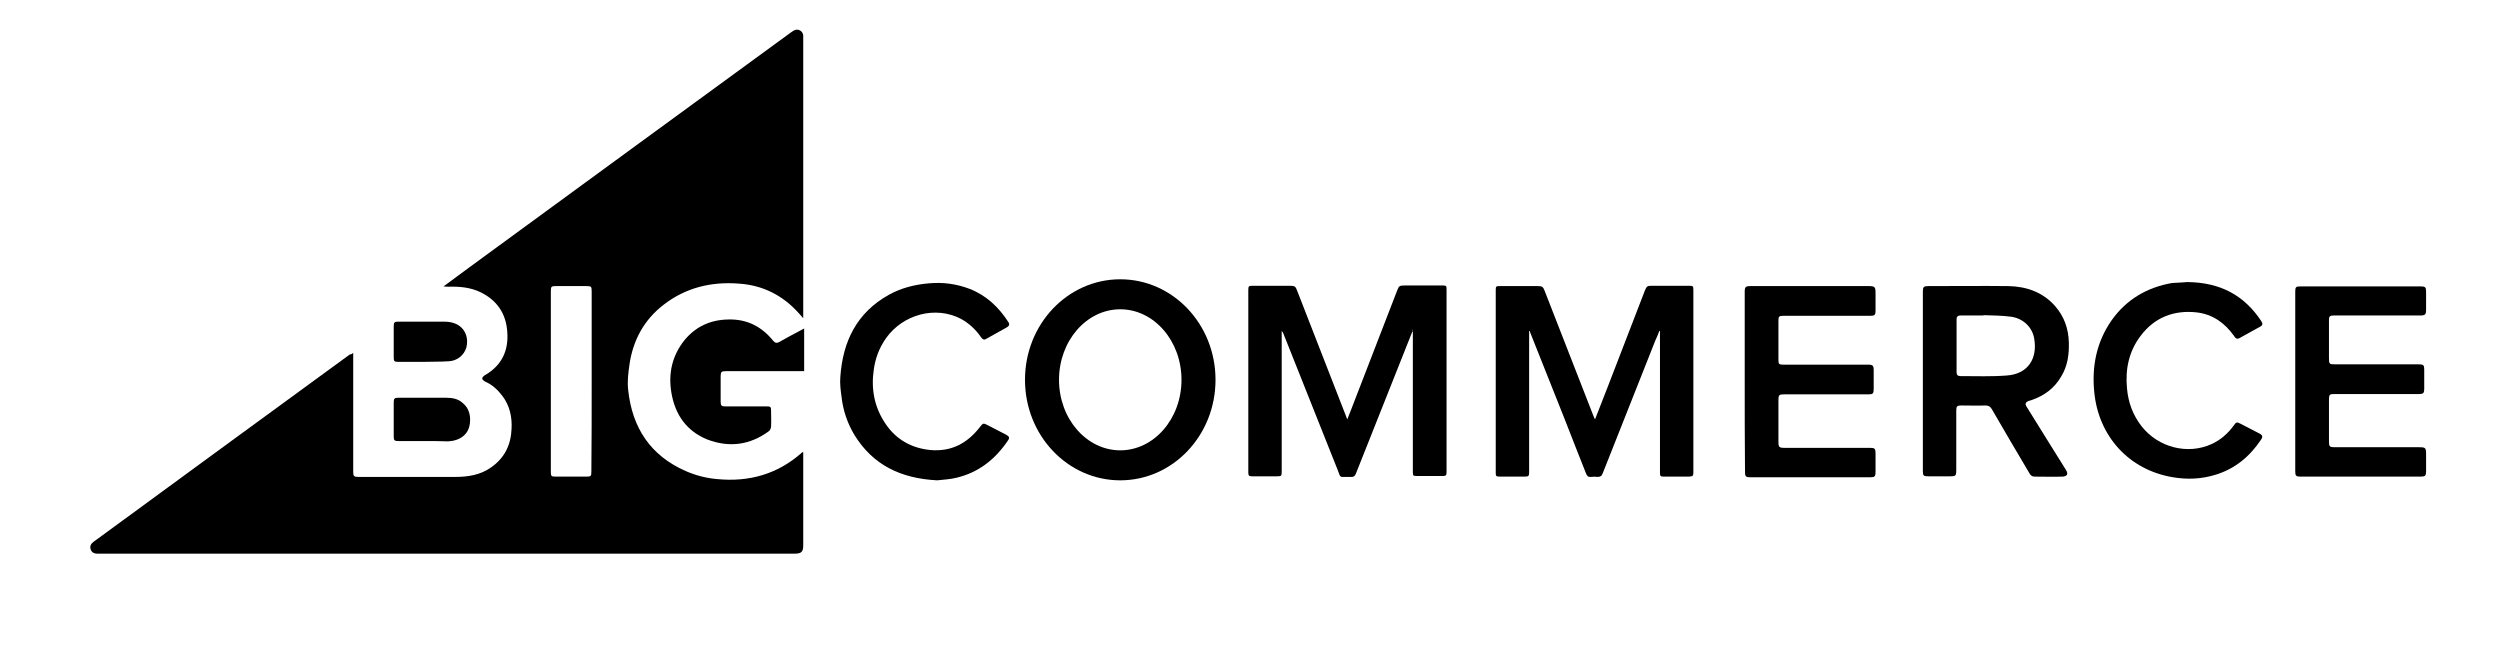
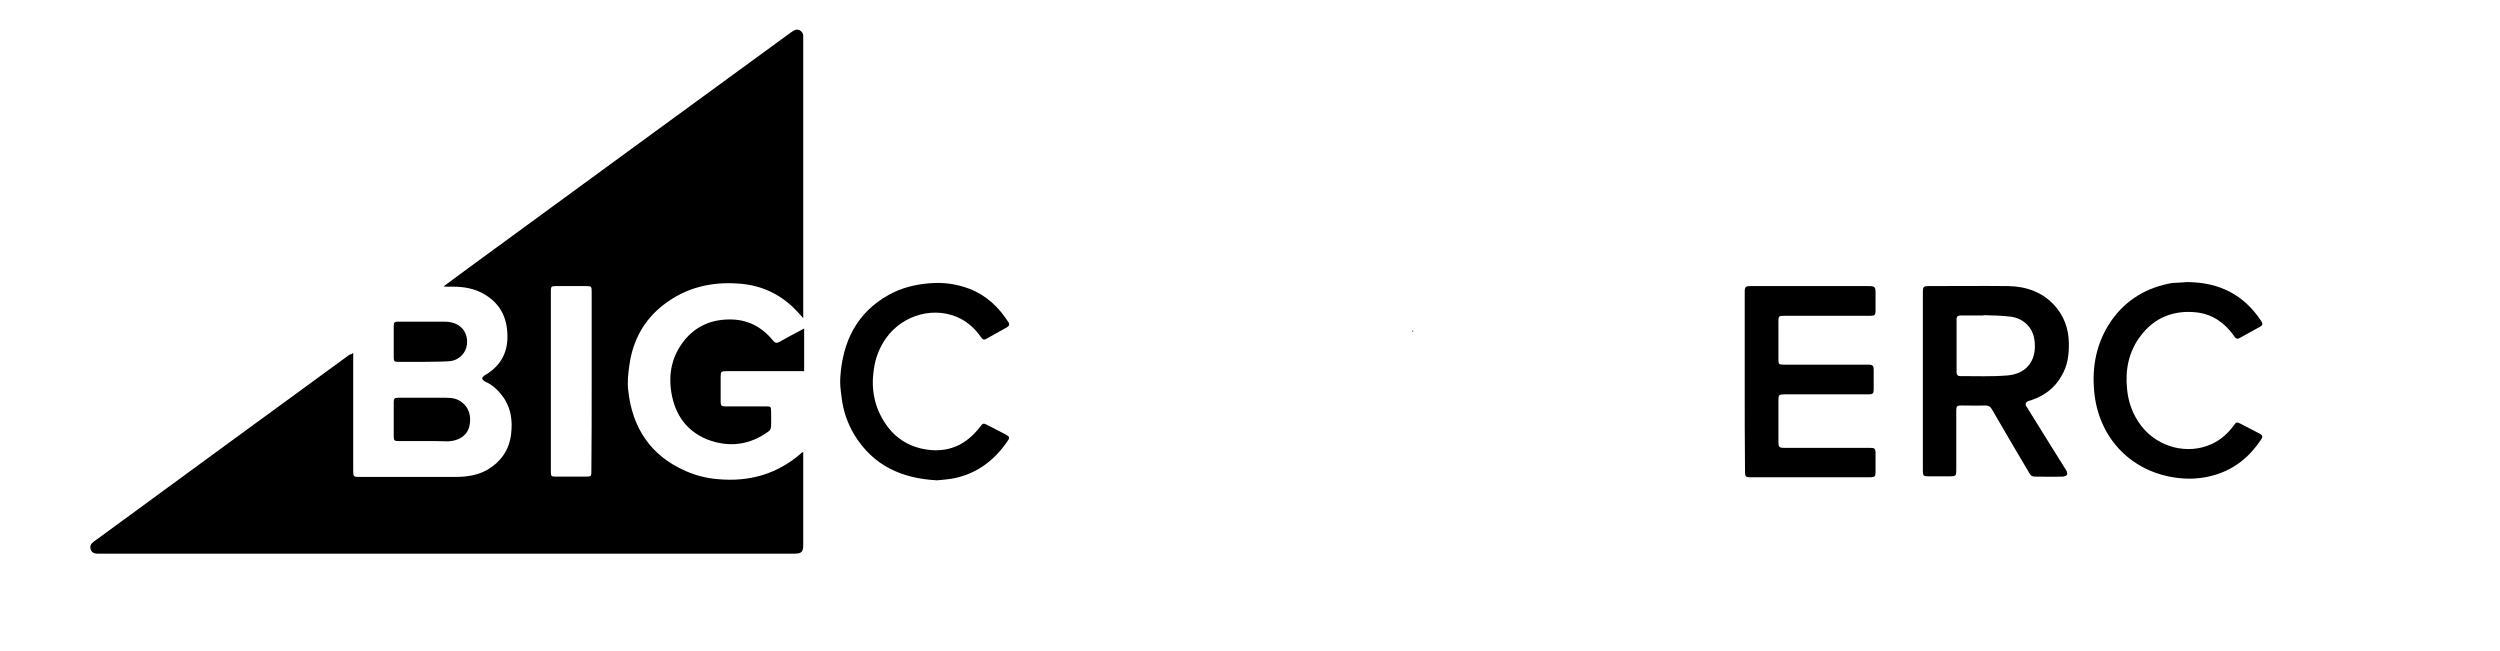
<svg xmlns="http://www.w3.org/2000/svg" xml:space="preserve" style="enable-background:new 0 0 808.3 210.6;" viewBox="0 0 808.3 210.6" y="0px" x="0px" id="Layer_1" version="1.1">
  <g>
    <path d="M114.2,114.1c0,0.5,0,0.9,0,1.3c0,12.3,0,24.7,0,37c0,1.6,0.2,1.8,1.8,1.8c10.4,0,20.7,0,31.1,0c4.2,0,8.2-0.6,11.7-3.1   c4.3-3,6.4-7.2,6.6-12.5c0.2-3.8-0.6-7.4-2.9-10.5c-1.5-2-3.3-3.7-5.6-4.7c-0.4-0.2-1-0.7-1-1c0-0.4,0.5-0.9,0.9-1.1   c5.5-3.2,7.7-8,7.2-14.1c-0.4-5.8-3.3-10.1-8.6-12.7c-3.3-1.6-6.8-1.9-10.4-1.8c-0.4,0-0.9,0-1.6-0.1c3-2.2,5.7-4.2,8.4-6.2   c34.6-25.3,69.2-50.6,103.9-75.9c0.3-0.2,0.6-0.4,0.9-0.6c1.3-0.8,2.9,0,3.1,1.5c0,0.4,0,0.9,0,1.3c0,29.6,0,59.3,0,88.9   c0,0.4,0,0.7,0,1.3c-0.6-0.7-1-1.2-1.5-1.7c-5.1-5.7-11.6-9-19.3-9.5c-8.9-0.7-17.2,1.3-24.3,6.8c-6.4,4.9-10,11.6-11.1,19.5   c-0.4,2.7-0.7,5.5-0.4,8.1c1.3,12.2,7.2,21.2,18.6,26.2c3.2,1.4,6.6,2.3,10.2,2.6c10.3,1,19.5-1.6,27.3-8.5   c0.1-0.1,0.2-0.2,0.3-0.2c0,0,0.1,0,0.2,0c0,0.3,0,0.6,0,0.9c0,9.7,0,19.5,0,29.2c0,2.1-0.6,2.7-2.7,2.7c-74.9,0-149.8,0-224.7,0   c-0.3,0-0.6,0-0.9,0c-1.1,0-1.8-0.5-2.1-1.4c-0.3-1,0.1-1.8,0.9-2.4c2.1-1.5,4.2-3.1,6.3-4.6c25.5-18.7,51-37.3,76.6-56   C113.6,114.6,113.8,114.4,114.2,114.1z M191.3,123.4C191.3,123.4,191.3,123.4,191.3,123.4c0-9.7,0-19.4,0-29.1   c0-1.7-0.1-1.8-1.8-1.8c-3.3,0-6.6,0-9.9,0c-1.3,0-1.5,0.2-1.5,1.5c0,19.6,0,39.1,0,58.7c0,1.2,0.2,1.4,1.4,1.4c3.4,0,6.7,0,10.1,0   c1.5,0,1.6-0.2,1.6-1.6C191.3,142.8,191.3,133.1,191.3,123.4z" />
-     <path d="M456.6,107.3c-6.1,15.3-12.1,30.5-18.2,45.8c-0.3,0.8-0.8,1.2-1.7,1.1c-0.2,0-0.5,0-0.7,0c-3.1-0.1-2.4,0.6-3.6-2.5   c-5.8-14.6-11.6-29.1-17.4-43.7c-0.1-0.3-0.3-0.7-0.6-1c0,0.3,0,0.7,0,1c0,14.8,0,29.6,0,44.4c0,1.5-0.1,1.6-1.6,1.6   c-2.6,0-5.3,0-7.9,0c-1.1,0-1.3-0.2-1.3-1.3c0-19.7,0-39.3,0-59c0-1.2,0.2-1.3,1.4-1.3c4,0,8.1,0,12.1,0c1.5,0,1.8,0.2,2.3,1.6   c5.2,13.4,10.5,26.9,15.7,40.3c0.1,0.4,0.3,0.7,0.5,1.3c0.5-1.2,0.9-2.2,1.3-3.3c4.9-12.8,9.9-25.5,14.8-38.3   c0.6-1.6,0.8-1.7,2.5-1.7c4.1,0,8.2,0,12.2,0c1.2,0,1.3,0.1,1.3,1.3c0,19.7,0,39.3,0,59c0,1.1-0.2,1.3-1.3,1.3c-2.8,0-5.5,0-8.3,0   c-1.2,0-1.3-0.1-1.3-1.4c0-14.8,0-29.5,0-44.3c0-0.4,0-0.8,0-1.2c0-0.1,0-0.3,0-0.4c0,0-0.1,0-0.1,0   C456.7,107,456.7,107.1,456.6,107.3z" />
-     <path d="M494.4,107c0,10.1,0,20.2,0,30.3c0,5.1,0,10.3,0,15.4c0,1.2-0.2,1.4-1.4,1.4c-2.7,0-5.4,0-8.1,0c-1.2,0-1.3-0.2-1.3-1.3   c0-19.7,0-39.3,0-59c0-1.2,0.1-1.3,1.3-1.3c4.1,0,8.2,0,12.3,0c1.4,0,1.7,0.2,2.2,1.5c5.3,13.5,10.5,27,15.8,40.5   c0.1,0.3,0.3,0.7,0.5,1.1c1.4-3.6,2.7-7,4.1-10.5c4-10.4,8-20.7,12-31.1c0.6-1.5,0.8-1.6,2.3-1.6c4,0,8,0,12,0   c1.3,0,1.4,0.1,1.4,1.4c0,19.6,0,39.3,0,58.9c0,1.2-0.2,1.3-1.4,1.4c-2.7,0-5.3,0-8,0c-1.3,0-1.4-0.1-1.4-1.5c0-14.8,0-29.7,0-44.5   c0-0.4,0-0.7,0-1.1c-0.1,0-0.1,0-0.2,0c-0.4,1-0.8,2.1-1.3,3.1c-5.7,14.3-11.3,28.6-17,42.9c-0.3,0.9-0.8,1.2-1.7,1.2   c-0.7-0.1-1.4-0.1-2.1,0c-0.9,0.1-1.3-0.3-1.6-1.1c-2.3-5.9-4.7-11.8-7-17.8c-3.7-9.3-7.4-18.6-11.1-27.9c0-0.1-0.1-0.2-0.1-0.4   C494.5,107.1,494.5,107,494.4,107z" />
    <path d="M621.7,123.3c0-9.7,0-19.4,0-29.1c0-1.4,0.3-1.7,1.7-1.7c8.6,0,17.3-0.1,25.9,0c5.8,0.1,11.1,1.9,15.1,6.4   c3,3.4,4.4,7.4,4.5,11.9c0.1,3.8-0.4,7.5-2.4,10.8c-2.2,3.9-5.6,6.4-9.8,7.8c-0.2,0.1-0.4,0.1-0.7,0.2c-1.1,0.4-1.4,1-0.7,2   c2.3,3.7,4.6,7.4,6.9,11.1c1.9,3.1,3.9,6.2,5.8,9.3c0.3,0.4,0.5,1.2,0.3,1.5c-0.2,0.4-1,0.6-1.5,0.6c-3,0.1-5.9,0-8.9,0   c-0.8,0-1.3-0.3-1.7-1c-4.1-6.9-8.2-13.9-12.2-20.8c-0.5-0.9-1.1-1.2-2.1-1.2c-2.6,0.1-5.1,0-7.7,0c-1.4,0-1.7,0.2-1.7,1.6   c0,6.5,0,13,0,19.4c0,1.7-0.2,1.9-1.9,1.9c-2.4,0-4.7,0-7.1,0c-1.6,0-1.8-0.2-1.8-1.7C621.7,142.7,621.7,133,621.7,123.3z    M641.3,101.9c0,0,0,0.1,0,0.1c-2.4,0-4.9,0-7.3,0c-0.8,0-1.4,0.2-1.4,1.2c0,5.7,0,11.4,0,17.2c0,0.8,0.4,1.2,1.2,1.2   c5,0,10.1,0.2,15.1-0.2c6.9-0.5,9.9-5.6,8.8-11.9c-0.6-3.8-3.7-6.6-7.5-7.1C647.2,102,644.2,102,641.3,101.9z" />
    <path d="M564.1,123.3c0-9.7,0-19.3,0-29c0-1.5,0.3-1.8,1.8-1.8c12.8,0,25.6,0,38.4,0c1.8,0,2.1,0.3,2.1,2.1c0,2,0,3.9,0,5.9   c0,1.3-0.3,1.6-1.6,1.6c-9.3,0-18.7,0-28,0c-1.7,0-1.8,0.2-1.8,1.8c0,4.2,0,8.4,0,12.5c0,1.3,0.2,1.5,1.6,1.5c9.1,0,18.3,0,27.4,0   c1.5,0,1.8,0.3,1.8,1.8c0,2.1,0,4.1,0,6.2c0,1.3-0.3,1.6-1.6,1.6c-9.1,0-18.2,0-27.3,0c-1.7,0-1.9,0.2-1.9,1.9c0,4.5,0,9,0,13.5   c0,1.6,0.2,1.9,1.9,1.9c9.2,0,18.5,0,27.7,0c1.5,0,1.8,0.2,1.8,1.8c0,2,0,4.1,0,6.1c0,1.3-0.3,1.6-1.5,1.6c-13.1,0-26.1,0-39.2,0   c-1.2,0-1.5-0.3-1.5-1.6C564.1,142.8,564.1,133,564.1,123.3z" />
-     <path d="M742.1,123.3c0-9.7,0-19.3,0-29c0-1.5,0.2-1.7,1.7-1.7c13,0,26,0,39,0c1.3,0,1.6,0.3,1.6,1.6c0,2,0,4,0,6   c0,1.5-0.3,1.8-1.9,1.8c-9.1,0-18.1,0-27.2,0c-0.2,0-0.5,0-0.7,0c-1.4,0-1.6,0.3-1.6,1.6c0,2.7,0,5.3,0,8c0,1.4,0,2.8,0,4.2   c0,1.9,0.1,2,2,2c9.1,0,18.1,0,27.2,0c1.3,0,1.6,0.3,1.6,1.6c0,2.1,0,4.2,0,6.3c0,1.4-0.3,1.7-1.7,1.7c-9.1,0-18.1,0-27.2,0   c-1.7,0-1.9,0.1-1.9,1.9c0,4.5,0,8.9,0,13.4c0,1.7,0.2,1.9,1.9,1.9c9.1,0,18.2,0,27.3,0c2,0,2.2,0.2,2.2,2.2c0,1.9,0,3.7,0,5.6   c0,1.4-0.3,1.7-1.7,1.7c-13,0-26,0-39,0c-1.3,0-1.6-0.3-1.6-1.6C742.1,142.8,742.1,133.1,742.1,123.3z" />
    <path d="M707.2,91.2c10.7,0.1,18.4,4.3,23.9,12.6c0.6,0.9,0.5,1.4-0.5,1.9c-2.1,1.2-4.3,2.4-6.5,3.6c-0.9,0.5-1.4,0-1.8-0.7   c-3-4.2-6.9-7-12.1-7.6c-7.3-0.8-13.6,1.6-18.1,7.6c-3.8,5-5,10.8-4.4,17c0.4,4.5,1.9,8.6,4.7,12.2c5.4,6.9,14.9,9.3,22.6,5.8   c2.9-1.3,5.3-3.4,7.2-6c0.8-1.2,1-1.2,2.2-0.6c2,1,4,2.1,6,3.1c1.2,0.6,1.3,1.1,0.6,2.1c-3.6,5.4-8.4,9.4-14.7,11.3   c-4.5,1.4-9.1,1.6-13.8,0.8c-14.3-2.4-24.1-13.4-25.4-27.7c-0.8-8.3,0.8-16.1,5.6-23c4.8-6.8,11.5-10.7,19.6-12.1   C704.2,91.4,706.1,91.3,707.2,91.2z" />
    <path d="M303,155.3c-11.7-0.6-20.7-4.9-26.7-14.6c-2.3-3.8-3.7-7.9-4.2-12.3c-0.3-2.2-0.6-4.4-0.4-6.6c0.8-11.4,5.3-20.7,15.7-26.5   c4-2.2,8.3-3.3,13-3.7c4.6-0.4,8.9,0.2,13.1,1.8c5.4,2.1,9.4,5.9,12.5,10.7c0.5,0.7,0.3,1.3-0.4,1.7c-2.3,1.3-4.5,2.5-6.8,3.8   c-0.8,0.5-1.3-0.1-1.7-0.7c-1.7-2.4-3.8-4.4-6.4-5.8c-8.2-4.3-18.7-1.5-24.2,6.2c-2.2,3.1-3.5,6.5-4,10.3   c-0.9,6.2,0.2,12.1,3.8,17.4c3.4,5.1,8.4,7.9,14.5,8.5c6.7,0.6,11.9-2.1,16-7.4c1-1.3,1.1-1.4,2.6-0.6c2,1,4,2.1,6,3.1   c0.9,0.5,1.1,1,0.5,1.8c-4.1,6.1-9.5,10.4-16.8,12.1C307,155,304.7,155.1,303,155.3z" />
    <path d="M260,106.2c0,4.6,0,9.2,0,13.8c-0.3,0-0.7,0-1,0c-8.1,0-16.1,0-24.2,0c-1.6,0-1.8,0.2-1.8,1.8c0,2.7,0,5.3,0,8   c0,1.4,0.3,1.6,1.6,1.6c4.4,0,8.9,0,13.3,0c1.2,0,1.4,0.1,1.4,1.4c0,1.7,0.1,3.4,0,5.1c0,0.5-0.3,1.2-0.7,1.5   c-6.1,4.5-12.8,5.4-19.9,2.7c-6.7-2.7-10.4-8-11.6-15c-1.1-6.3,0.2-12.1,4.2-17.1c3.6-4.4,8.4-6.6,14.1-6.7   c6.1-0.2,10.9,2.3,14.6,6.9c0.6,0.7,1.1,0.8,1.9,0.4c2.3-1.3,4.7-2.6,7-3.8C259.3,106.6,259.6,106.4,260,106.2z" />
-     <path d="M136.9,142.6c-2.7,0-5.4,0-8.1,0c-1.2,0-1.5-0.2-1.5-1.4c0-3.7,0-7.5,0-11.2c0-1.1,0.3-1.4,1.4-1.4c5.2,0,10.3,0,15.5,0   c2,0,3.9,0.3,5.4,1.7c1.6,1.3,2.3,3,2.4,5.1c0,2.2-0.4,4-2.1,5.5c-1.4,1.2-3.2,1.7-5,1.8C142.3,142.6,139.6,142.6,136.9,142.6   C136.9,142.6,136.9,142.6,136.9,142.6z" />
+     <path d="M136.9,142.6c-2.7,0-5.4,0-8.1,0c-1.2,0-1.5-0.2-1.5-1.4c0-3.7,0-7.5,0-11.2c0-1.1,0.3-1.4,1.4-1.4c5.2,0,10.3,0,15.5,0   c2,0,3.9,0.3,5.4,1.7c1.6,1.3,2.3,3,2.4,5.1c0,2.2-0.4,4-2.1,5.5c-1.4,1.2-3.2,1.7-5,1.8C142.3,142.6,139.6,142.6,136.9,142.6   z" />
    <path d="M136.8,117c-2.7,0-5.3,0-8,0c-1.3,0-1.5-0.2-1.5-1.5c0-3.3,0-6.6,0-10c0-1.2,0.2-1.5,1.4-1.5c5,0,10,0,15,0   c1.6,0,3.2,0.3,4.6,1.2c2.3,1.5,3.2,4.3,2.5,7.1c-0.7,2.5-3,4.4-5.7,4.5C142.3,117,139.6,116.9,136.8,117   C136.8,117,136.8,117,136.8,117z" />
    <path d="M456.6,107.3c0.1-0.2,0.1-0.3,0.2-0.5c0,0,0.1,0,0.1,0c0,0.1,0,0.3,0,0.4C456.8,107.3,456.7,107.3,456.6,107.3z" />
-     <path d="M494.4,107c0.1,0,0.1,0,0.2,0.1C494.5,107.1,494.5,107,494.4,107z" />
-     <path d="M362.2,90.3c-17,0-30.8,14.5-30.8,32.5s13.8,32.5,30.8,32.5s30.8-14.5,30.8-32.5S379.2,90.3,362.2,90.3z M362.2,145.6   c-10.9,0-19.8-10.2-19.8-22.8c0-12.6,8.9-22.8,19.8-22.8s19.8,10.2,19.8,22.8C382,135.4,373.1,145.6,362.2,145.6z" />
  </g>
</svg>